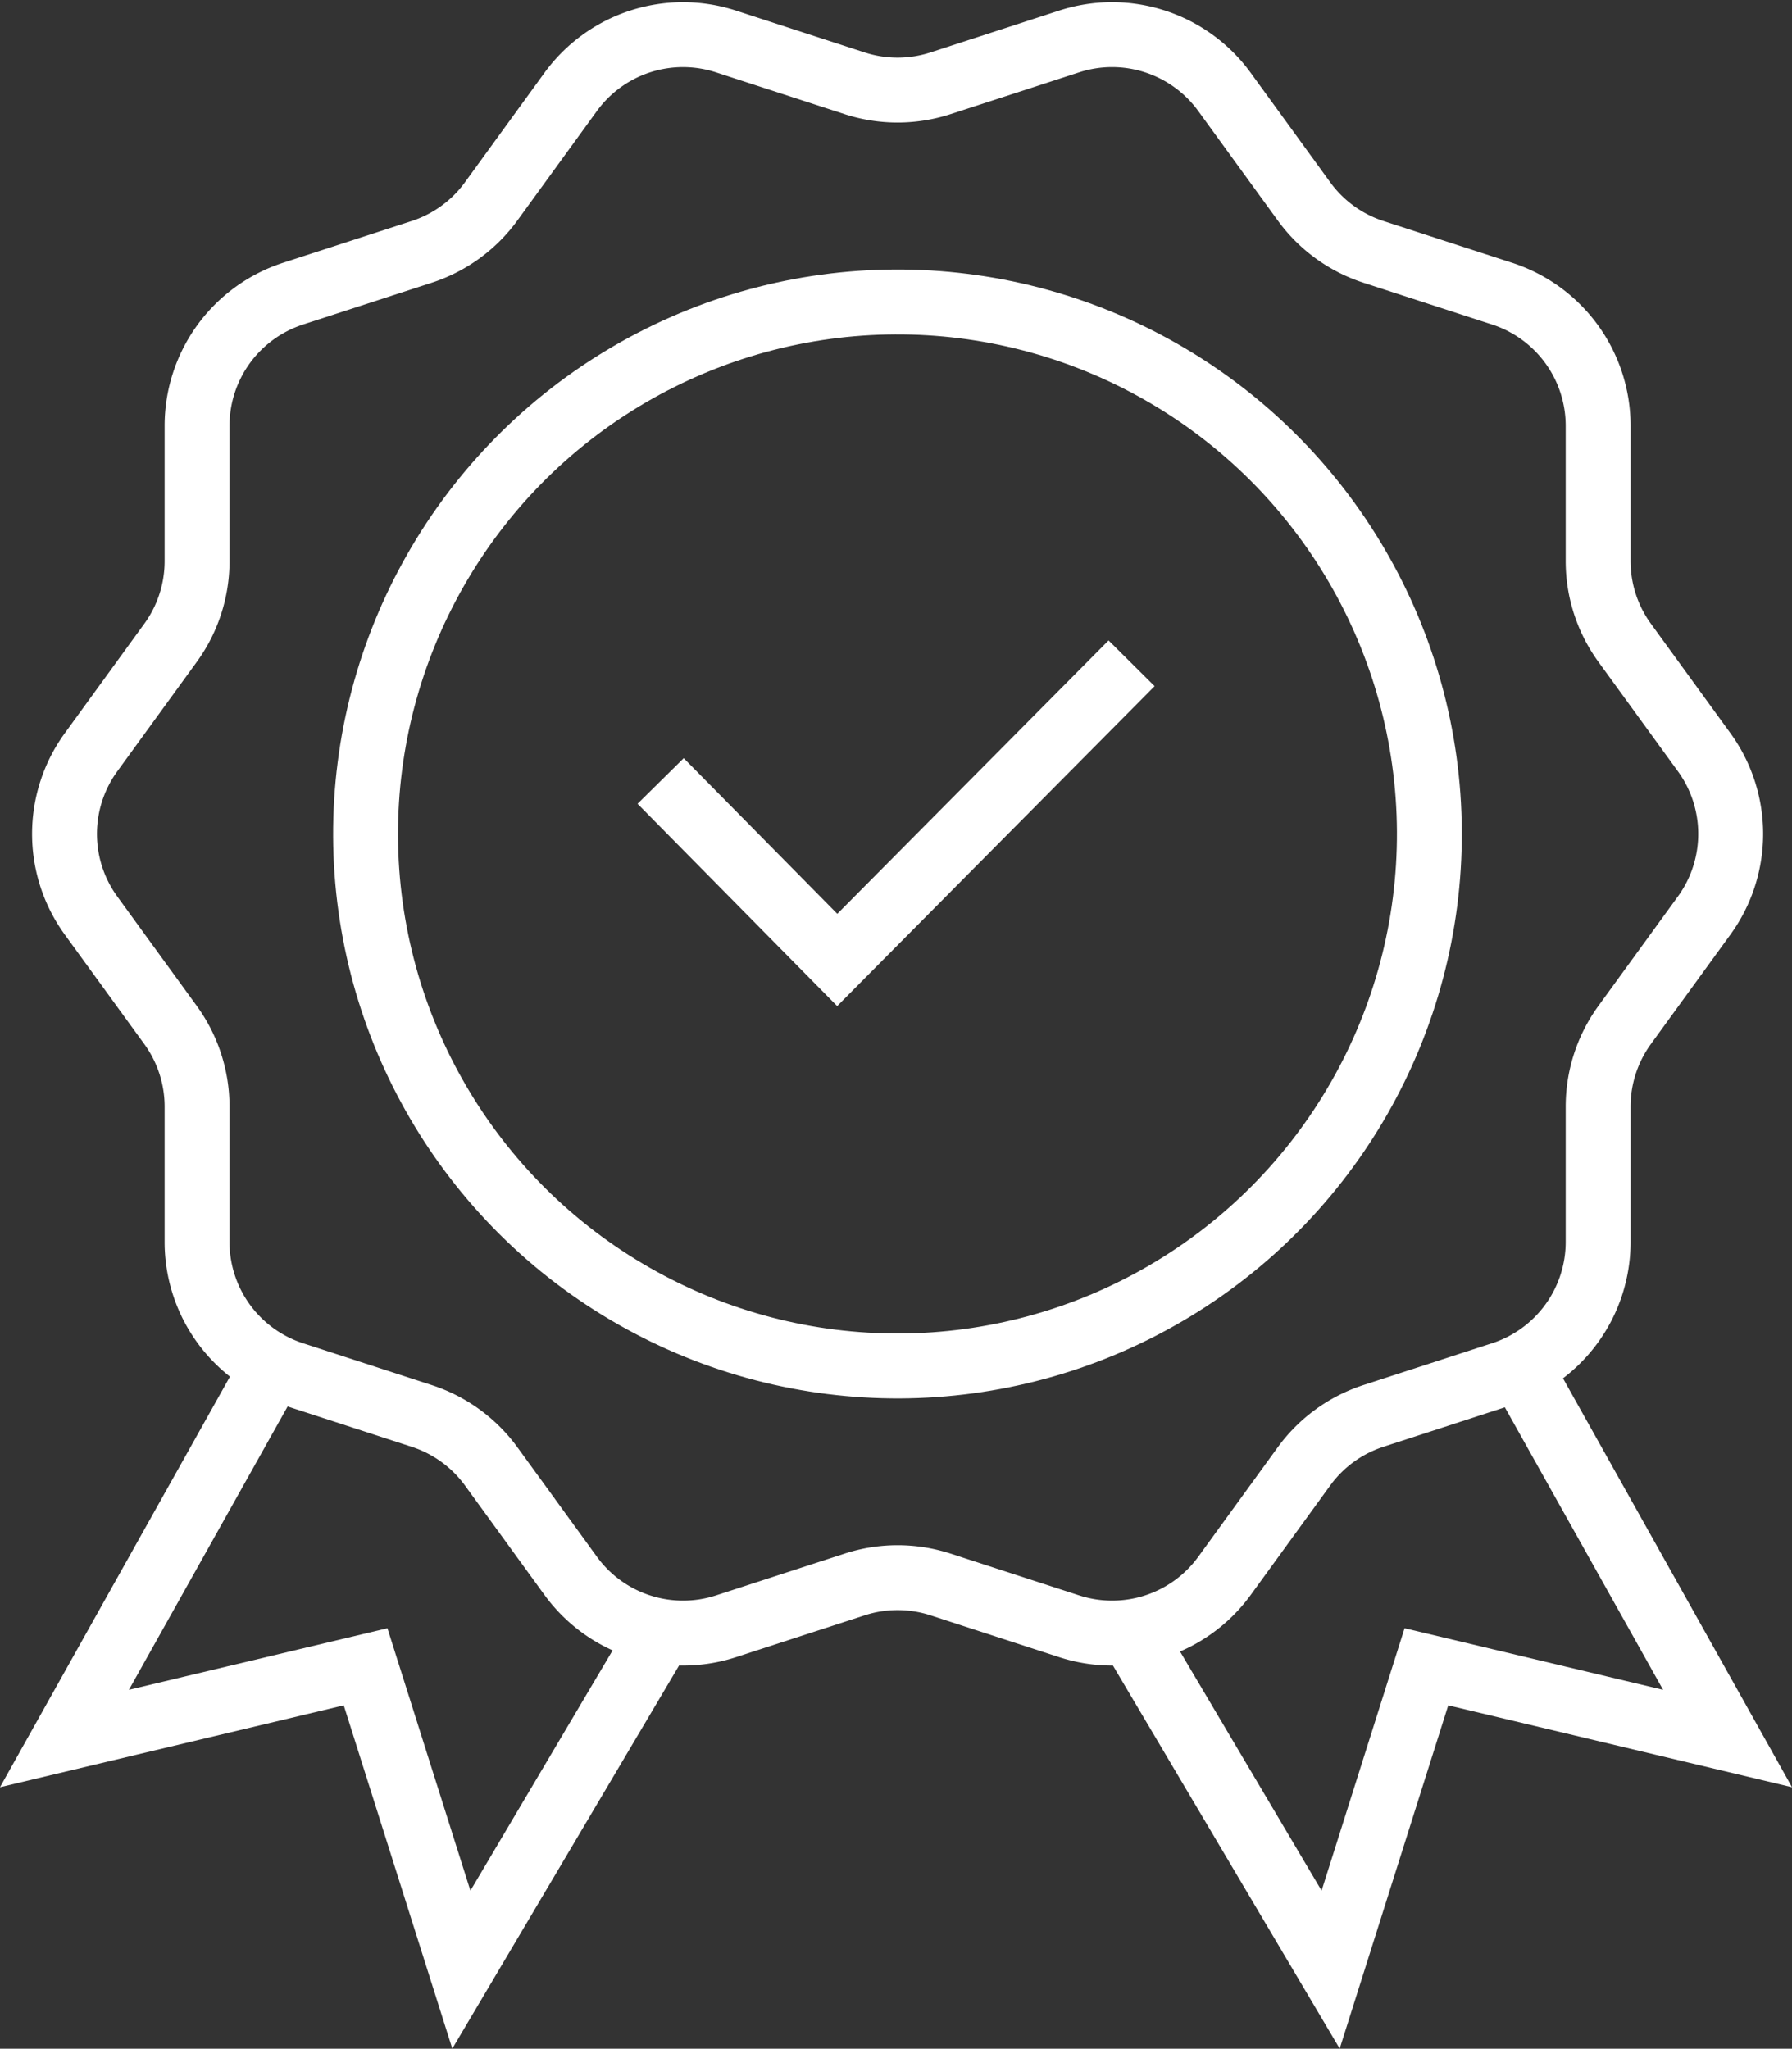
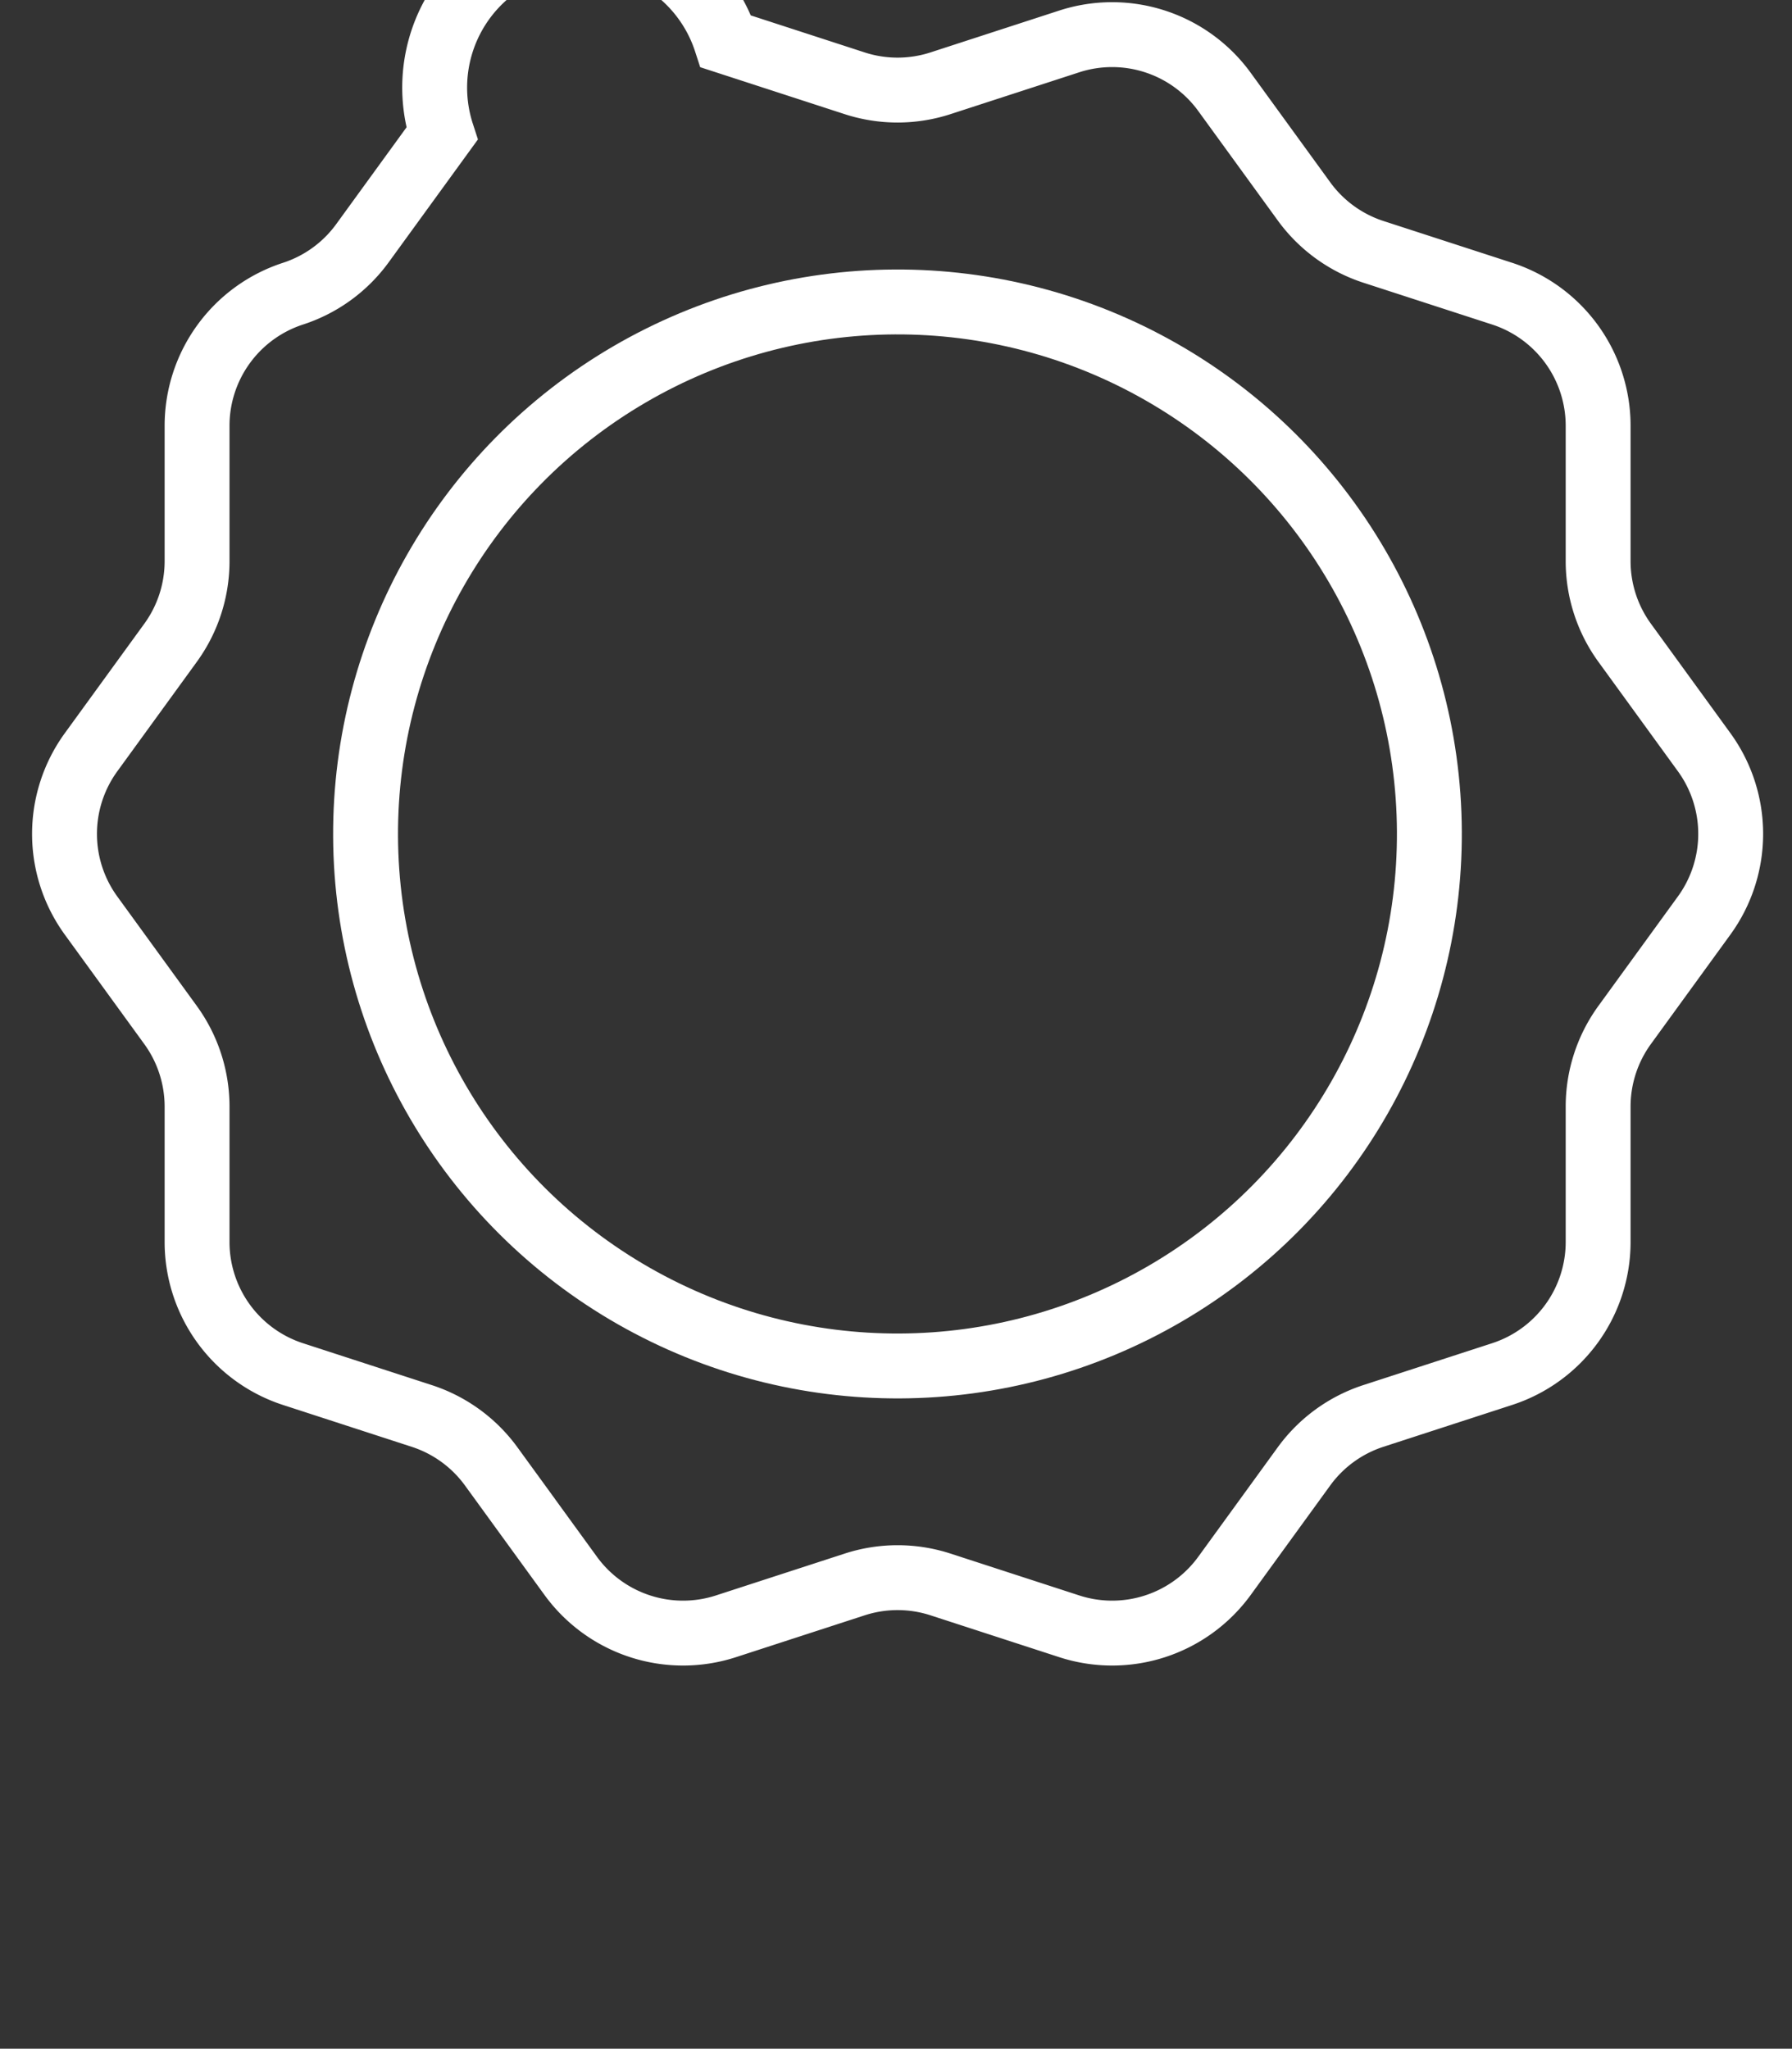
<svg xmlns="http://www.w3.org/2000/svg" width="41.429" height="47.355" viewBox="0 0 41.429 47.355">
  <rect x="0" y="0" width="41.429" height="47.355" fill="#333333" stroke="none" />
  <defs>
    <style>
      .cls-1 {
        fill: none;
        stroke: #fff;
        stroke-miterlimit: 10;
        stroke-width: 1.5px;
      }
    </style>
  </defs>
  <g id="Grupo_3962" data-name="Grupo 3962" transform="translate(0.975 0.542)">
    <g id="Grupo_3963" data-name="Grupo 3963" transform="translate(0.515 0.259)">
-       <path id="Trazado_7275" data-name="Trazado 7275" class="cls-1" d="M18.274,1.657l2.975.967a3.212,3.212,0,0,0,1.985,0l2.975-.967A3.211,3.211,0,0,1,29.8,2.824l1.838,2.53a3.212,3.212,0,0,0,1.606,1.167l2.975.966a3.211,3.211,0,0,1,2.219,3.054v3.128a3.211,3.211,0,0,0,.613,1.887l1.838,2.53a3.211,3.211,0,0,1,0,3.775l-1.838,2.53a3.211,3.211,0,0,0-.613,1.887v3.128a3.211,3.211,0,0,1-2.219,3.054l-2.975.967a3.211,3.211,0,0,0-1.606,1.166L29.8,37.124a3.211,3.211,0,0,1-3.59,1.166l-2.975-.967a3.212,3.212,0,0,0-1.985,0l-2.975.967a3.211,3.211,0,0,1-3.59-1.166l-1.838-2.53a3.211,3.211,0,0,0-1.606-1.166l-2.975-.967a3.211,3.211,0,0,1-2.219-3.054V26.279a3.211,3.211,0,0,0-.613-1.887l-1.838-2.53a3.211,3.211,0,0,1,0-3.775l1.838-2.53a3.211,3.211,0,0,0,.613-1.887V10.541A3.211,3.211,0,0,1,8.265,7.487l2.975-.966a3.211,3.211,0,0,0,1.606-1.167l1.838-2.53A3.211,3.211,0,0,1,18.274,1.657Z" transform="translate(-2.981 -1.5)" />
+       <path id="Trazado_7275" data-name="Trazado 7275" class="cls-1" d="M18.274,1.657l2.975.967a3.212,3.212,0,0,0,1.985,0l2.975-.967A3.211,3.211,0,0,1,29.8,2.824l1.838,2.53a3.212,3.212,0,0,0,1.606,1.167l2.975.966a3.211,3.211,0,0,1,2.219,3.054v3.128a3.211,3.211,0,0,0,.613,1.887l1.838,2.53a3.211,3.211,0,0,1,0,3.775l-1.838,2.53a3.211,3.211,0,0,0-.613,1.887v3.128a3.211,3.211,0,0,1-2.219,3.054l-2.975.967a3.211,3.211,0,0,0-1.606,1.166L29.8,37.124a3.211,3.211,0,0,1-3.59,1.166l-2.975-.967a3.212,3.212,0,0,0-1.985,0l-2.975.967a3.211,3.211,0,0,1-3.59-1.166l-1.838-2.53a3.211,3.211,0,0,0-1.606-1.166l-2.975-.967a3.211,3.211,0,0,1-2.219-3.054V26.279a3.211,3.211,0,0,0-.613-1.887l-1.838-2.53a3.211,3.211,0,0,1,0-3.775l1.838-2.53a3.211,3.211,0,0,0,.613-1.887V10.541A3.211,3.211,0,0,1,8.265,7.487a3.211,3.211,0,0,0,1.606-1.167l1.838-2.53A3.211,3.211,0,0,1,18.274,1.657Z" transform="translate(-2.981 -1.5)" />
      <circle id="Elipse_28" data-name="Elipse 28" class="cls-1" cx="12.297" cy="12.297" r="12.297" transform="matrix(1, -0.005, 0.005, 1, 6.9, 6.24)" />
-       <path id="Trazado_7276" data-name="Trazado 7276" class="cls-1" d="M117.365,133.109l4.083,4.137,6.805-6.857" transform="translate(-103.582 -115.858)" />
-       <path id="Trazado_7277" data-name="Trazado 7277" class="cls-1" d="M7.806,300.514l-4.825,8.613,6.962-1.658,2.214,7,4.606-7.78" transform="translate(-2.981 -269.743)" />
-       <path id="Trazado_7278" data-name="Trazado 7278" class="cls-1" d="M251.618,300.514l4.825,8.613-6.962-1.658-2.214,7-4.606-7.78" transform="translate(-217.994 -269.743)" />
    </g>
  </g>
</svg>